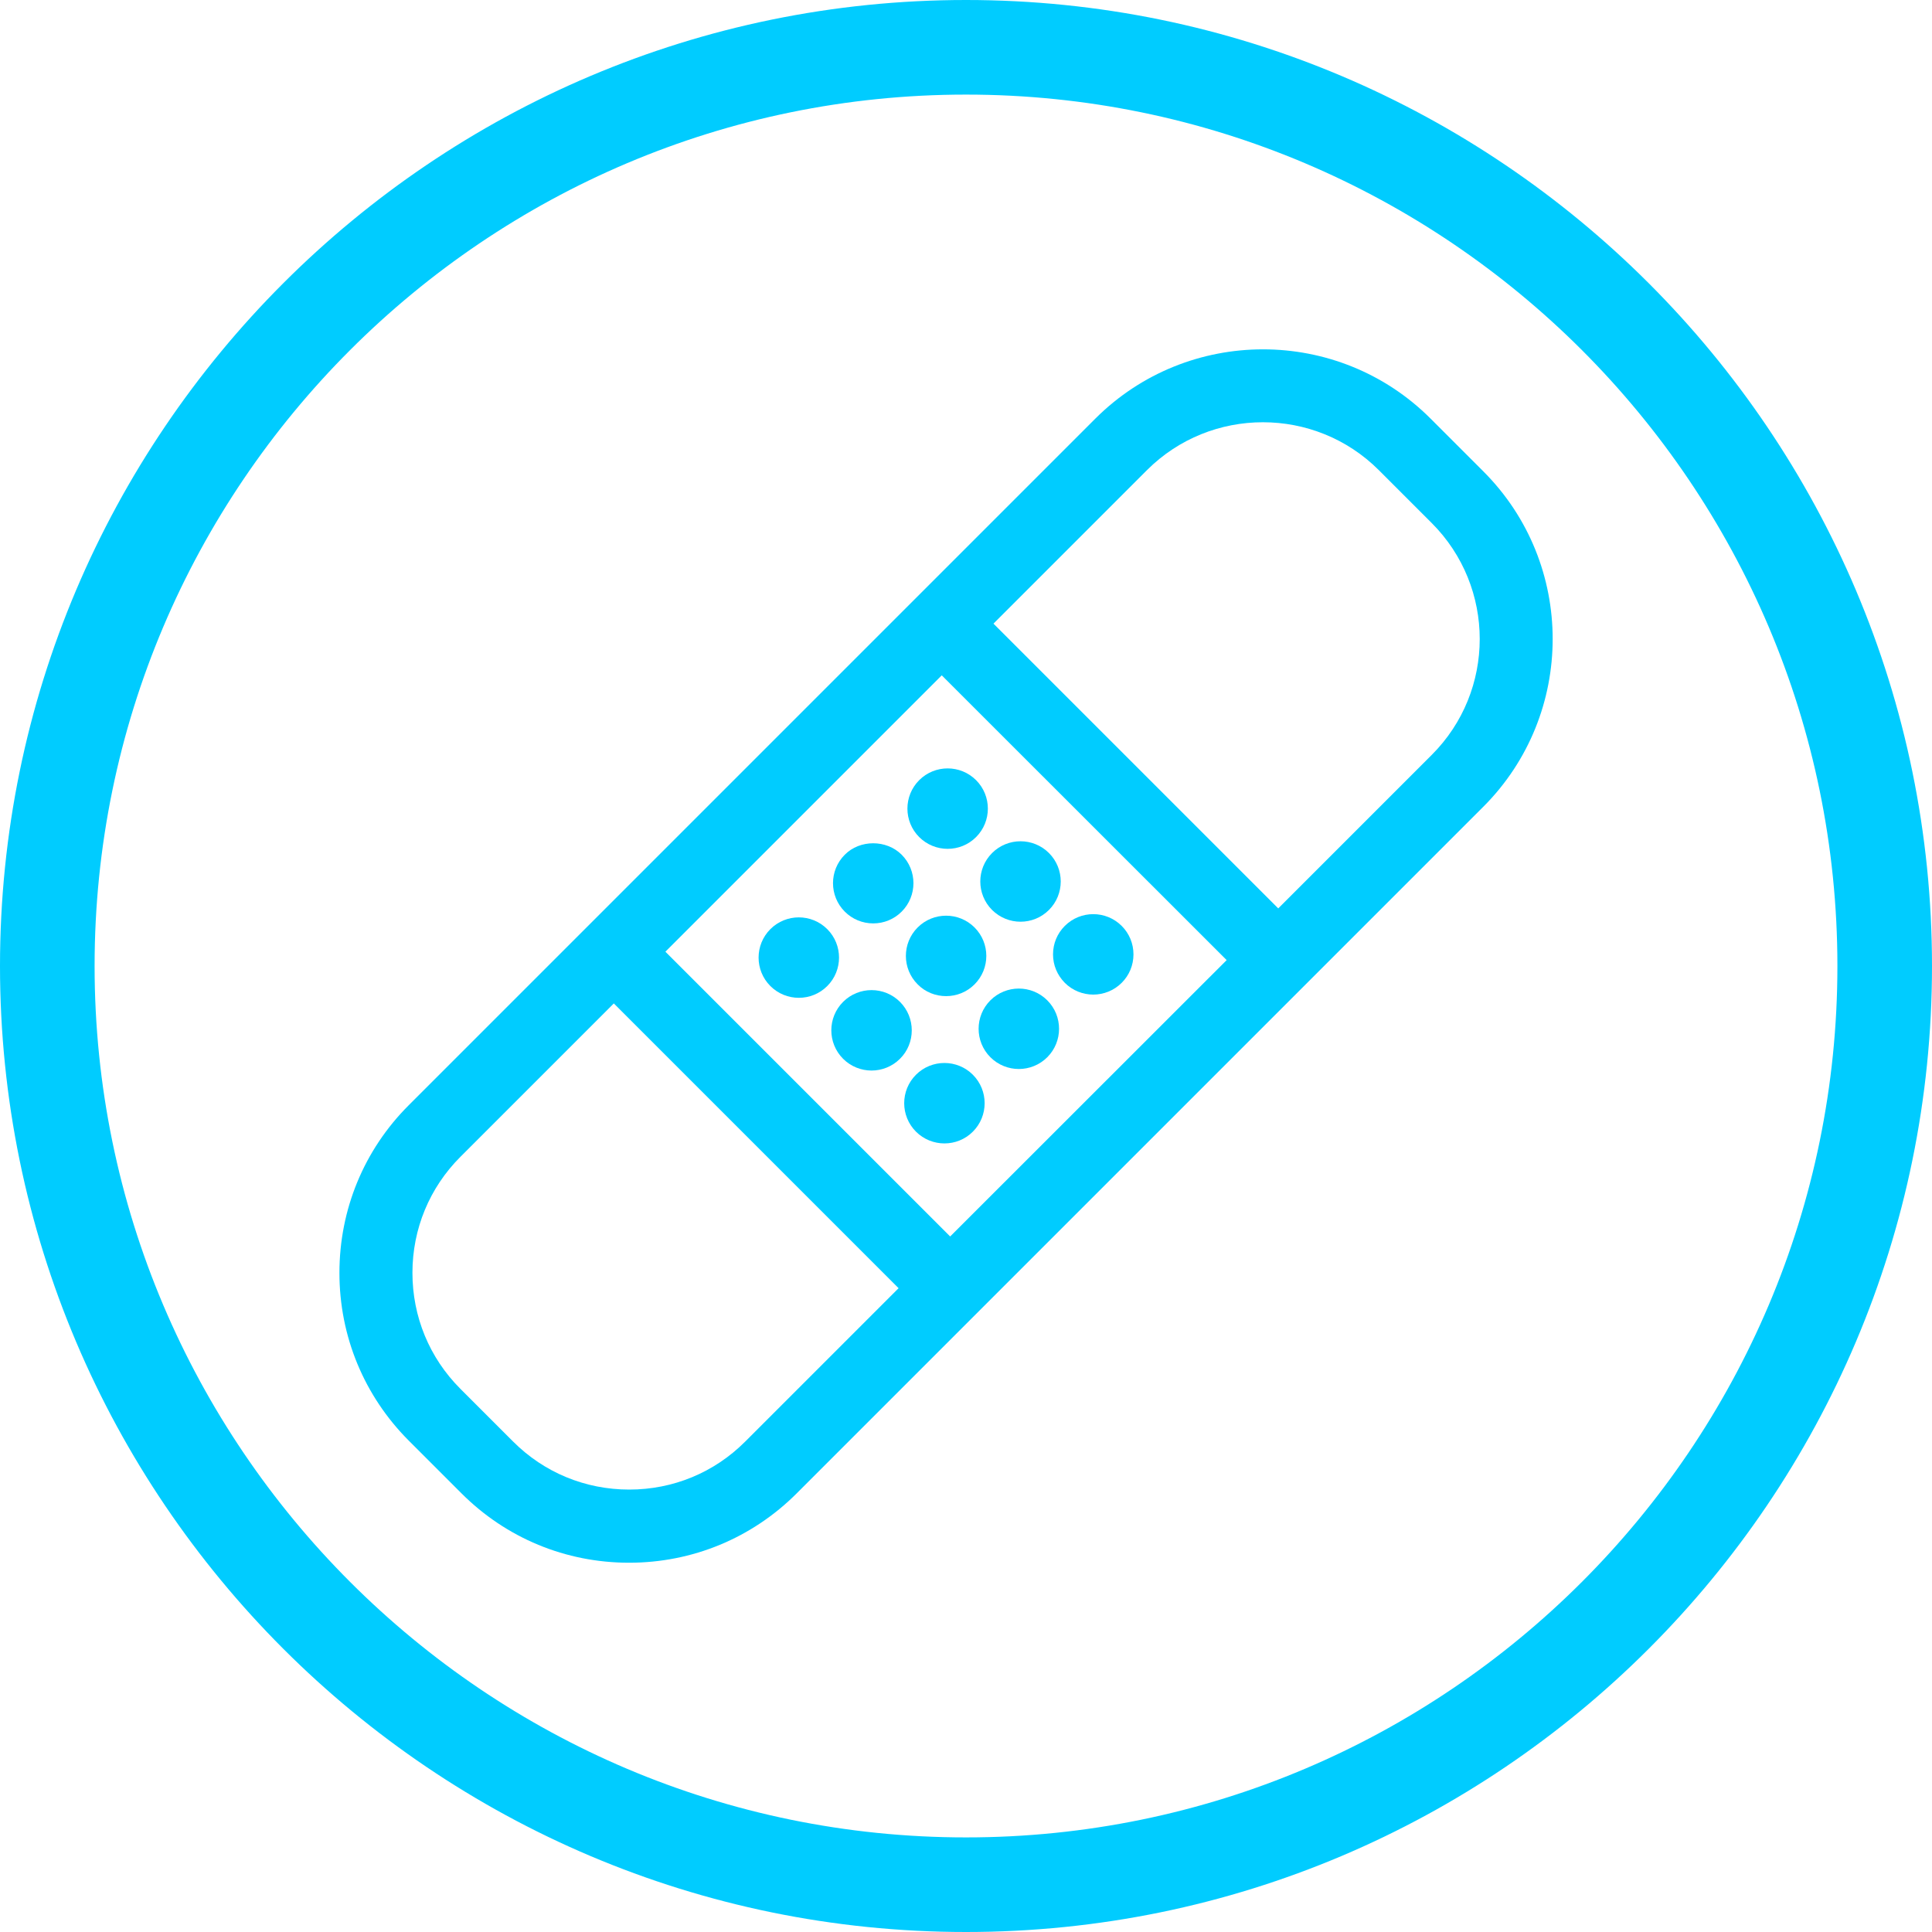
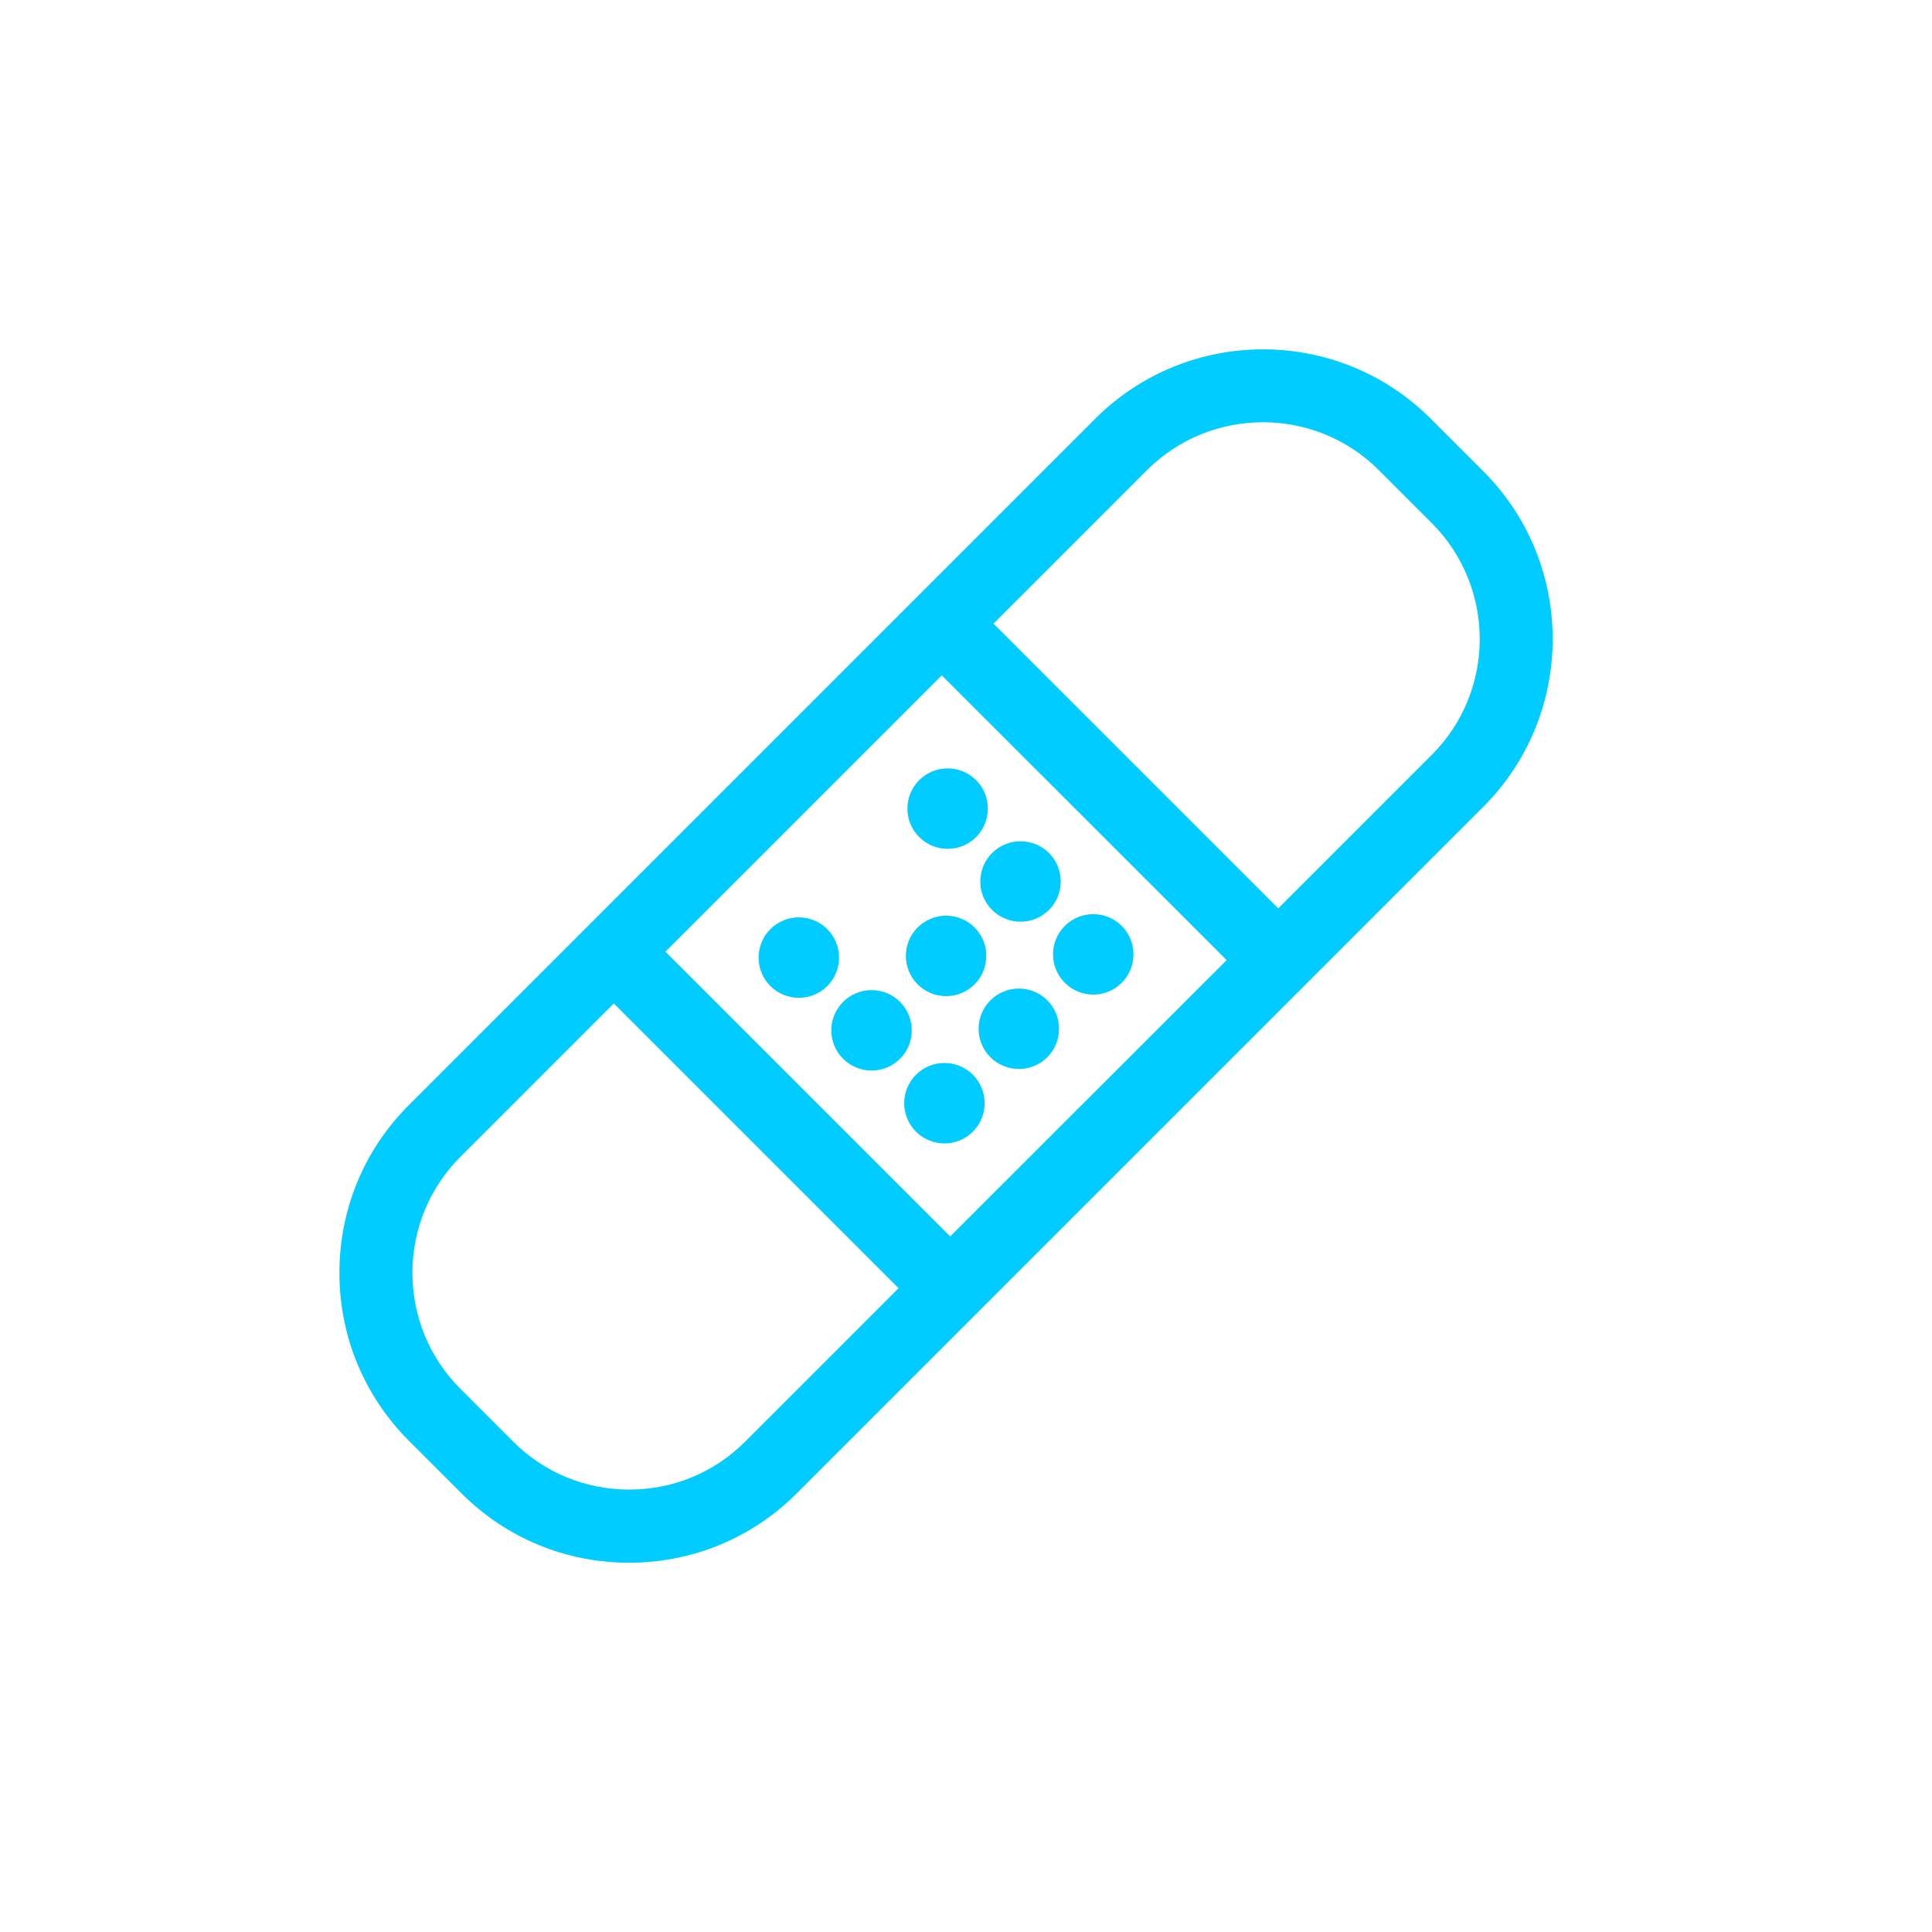
<svg xmlns="http://www.w3.org/2000/svg" version="1.1" id="Layer_1" x="0px" y="0px" style="enable-background:new 0 0 300 300;" xml:space="preserve" viewBox="75.35 78.73 137.86 137.86">
  <style type="text/css">
	.st0{fill:#00CCFF;}
</style>
  <g>
    <path class="st0" d="M181.2,112.37l-3.77-3.77c-6.59-6.59-17.32-6.59-23.92,0l-49,49c-3.19,3.19-4.94,7.44-4.94,11.96   s1.76,8.77,4.94,11.96l3.77,3.77c3.19,3.19,7.43,4.95,11.96,4.95c4.52,0,8.77-1.76,11.96-4.95l49-49   C187.79,129.69,187.79,118.96,181.2,112.37z M139.47,170.65l-10.95,10.95c-2.21,2.21-5.14,3.42-8.27,3.42   c-3.13,0-6.07-1.21-8.28-3.42l-3.77-3.77c-2.21-2.21-3.42-5.15-3.42-8.28c0-3.13,1.22-6.07,3.42-8.27l10.95-10.95L139.47,170.65z    M162.88,147.24l-19.73,19.72l-20.32-20.32l19.72-19.72L162.88,147.24z M177.51,132.6l-10.95,10.95l-20.32-20.32l10.95-10.95   c4.56-4.56,11.99-4.56,16.55,0l3.77,3.77C182.08,120.62,182.08,128.04,177.51,132.6z" />
    <path class="st0" d="M140.94,138.46c0.56,0.56,1.3,0.84,2.03,0.84c0.74,0,1.47-0.28,2.03-0.84c1.12-1.12,1.12-2.94,0-4.06   c-1.12-1.12-2.94-1.12-4.06,0C139.82,135.52,139.82,137.34,140.94,138.46z" />
    <path class="st0" d="M146.14,143.66c0.56,0.56,1.3,0.84,2.03,0.84c0.74,0,1.47-0.28,2.03-0.84c1.12-1.12,1.12-2.94,0-4.06   c-1.12-1.12-2.94-1.12-4.06,0C145.02,140.72,145.02,142.54,146.14,143.66z" />
    <path class="st0" d="M151.33,148.86c0.56,0.56,1.3,0.84,2.03,0.84s1.47-0.28,2.03-0.84c0.54-0.54,0.84-1.26,0.84-2.03   s-0.3-1.49-0.84-2.03c-1.12-1.12-2.94-1.12-4.06,0c-0.54,0.54-0.84,1.26-0.84,2.03S150.79,148.31,151.33,148.86z" />
-     <path class="st0" d="M137.66,144.62c0.77,0,1.49-0.3,2.03-0.84c1.12-1.12,1.12-2.94,0-4.06c-1.09-1.09-2.98-1.09-4.06,0   c-1.12,1.12-1.12,2.94,0,4.06C136.17,144.32,136.89,144.62,137.66,144.62z" />
    <path class="st0" d="M142.86,149.81c0.74,0,1.47-0.28,2.03-0.84c1.12-1.12,1.12-2.94,0-4.06c-1.12-1.12-2.94-1.12-4.06,0   c-1.12,1.12-1.12,2.94,0,4.06C141.38,149.53,142.12,149.81,142.86,149.81z" />
    <path class="st0" d="M146.02,150.11c-1.12,1.12-1.12,2.94,0,4.06c0.56,0.56,1.3,0.84,2.03,0.84s1.47-0.28,2.03-0.84   c1.12-1.12,1.12-2.94,0-4.06C148.96,148.99,147.14,148.99,146.02,150.11z" />
    <path class="st0" d="M134.38,145.03c-1.12-1.12-2.94-1.12-4.06,0c-1.12,1.12-1.12,2.94,0,4.06c0.56,0.56,1.3,0.84,2.03,0.84   c0.74,0,1.47-0.28,2.03-0.84C135.5,147.97,135.5,146.15,134.38,145.03z" />
    <path class="st0" d="M139.57,150.22c-1.12-1.12-2.94-1.12-4.06,0c-1.12,1.12-1.12,2.94,0,4.06c0.56,0.56,1.3,0.84,2.03,0.84   s1.47-0.28,2.03-0.84C140.69,153.17,140.69,151.34,139.57,150.22z" />
    <path class="st0" d="M140.71,155.42c-1.12,1.12-1.12,2.94,0,4.06c0.56,0.56,1.3,0.84,2.03,0.84c0.74,0,1.47-0.28,2.03-0.84   c1.12-1.12,1.12-2.94,0-4.06C143.65,154.3,141.83,154.3,140.71,155.42z" />
  </g>
-   <path class="st0" d="M144.28,216.59c-38.01,0-68.93-30.92-68.93-68.93s30.92-68.93,68.93-68.93s68.93,30.92,68.93,68.93  S182.29,216.59,144.28,216.59z M144.28,85.48c-34.29,0-62.18,27.89-62.18,62.18s27.89,62.18,62.18,62.18s62.18-27.89,62.18-62.18  S178.57,85.48,144.28,85.48z" />
</svg>